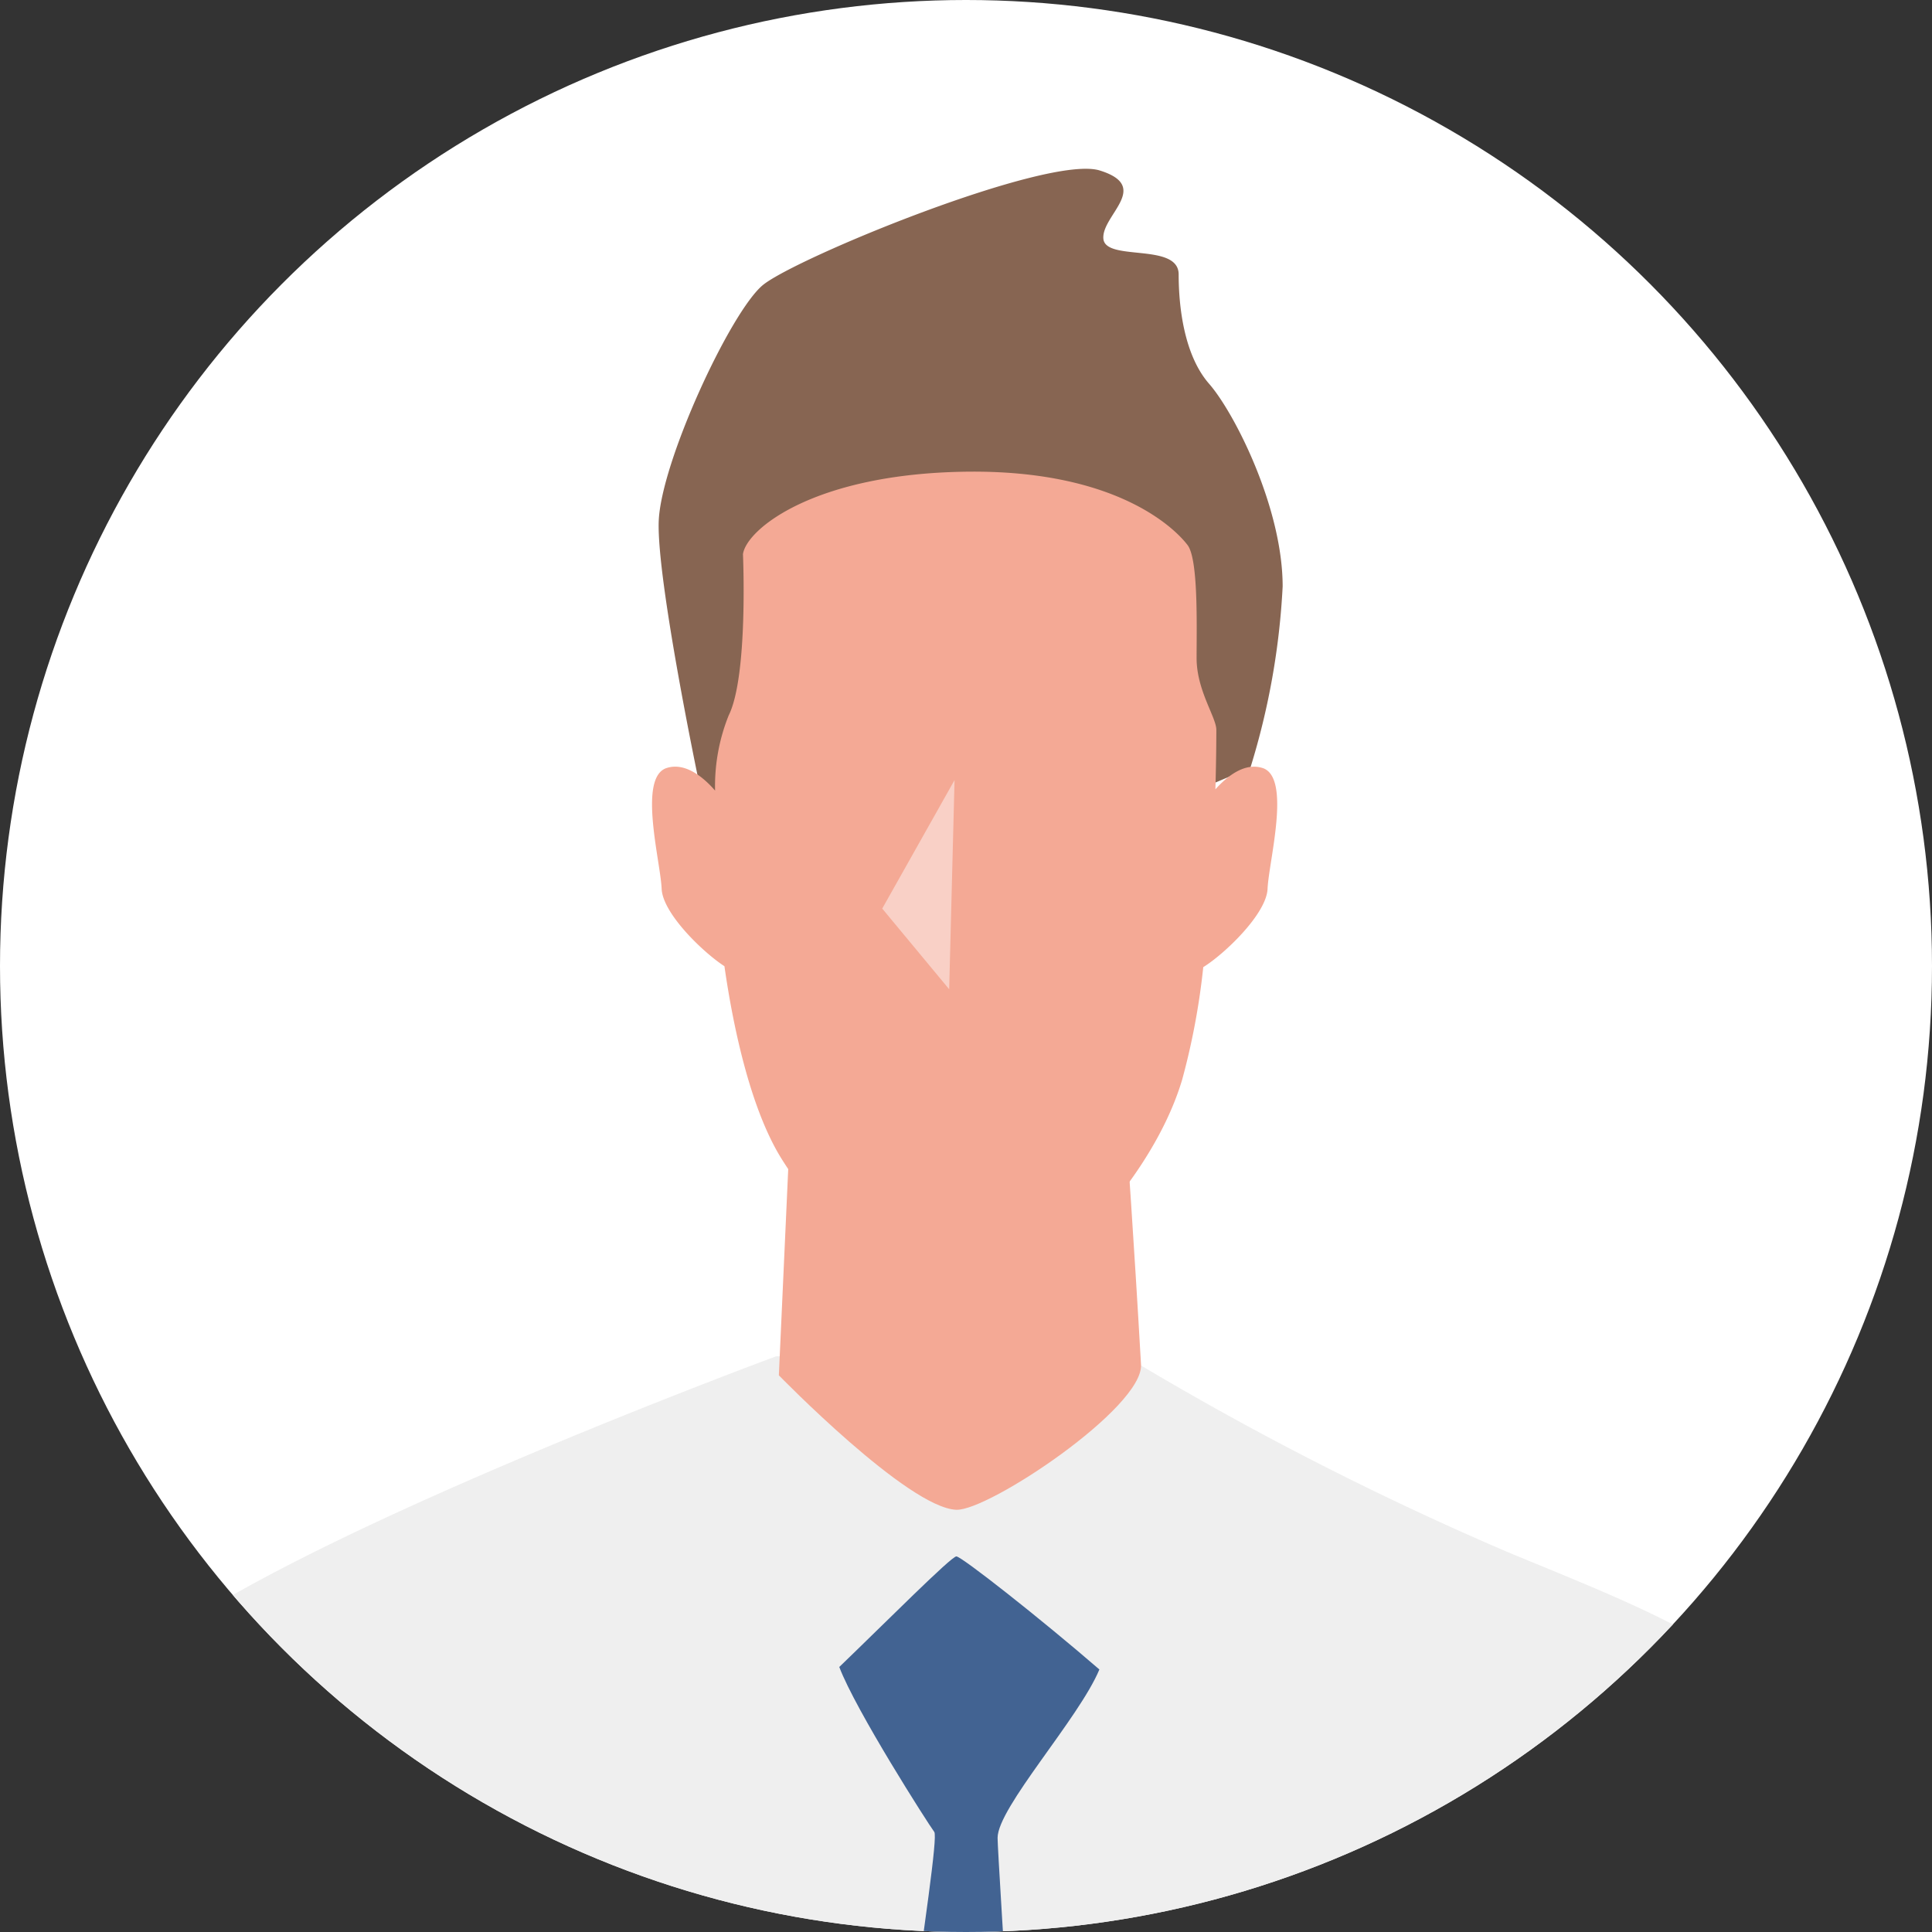
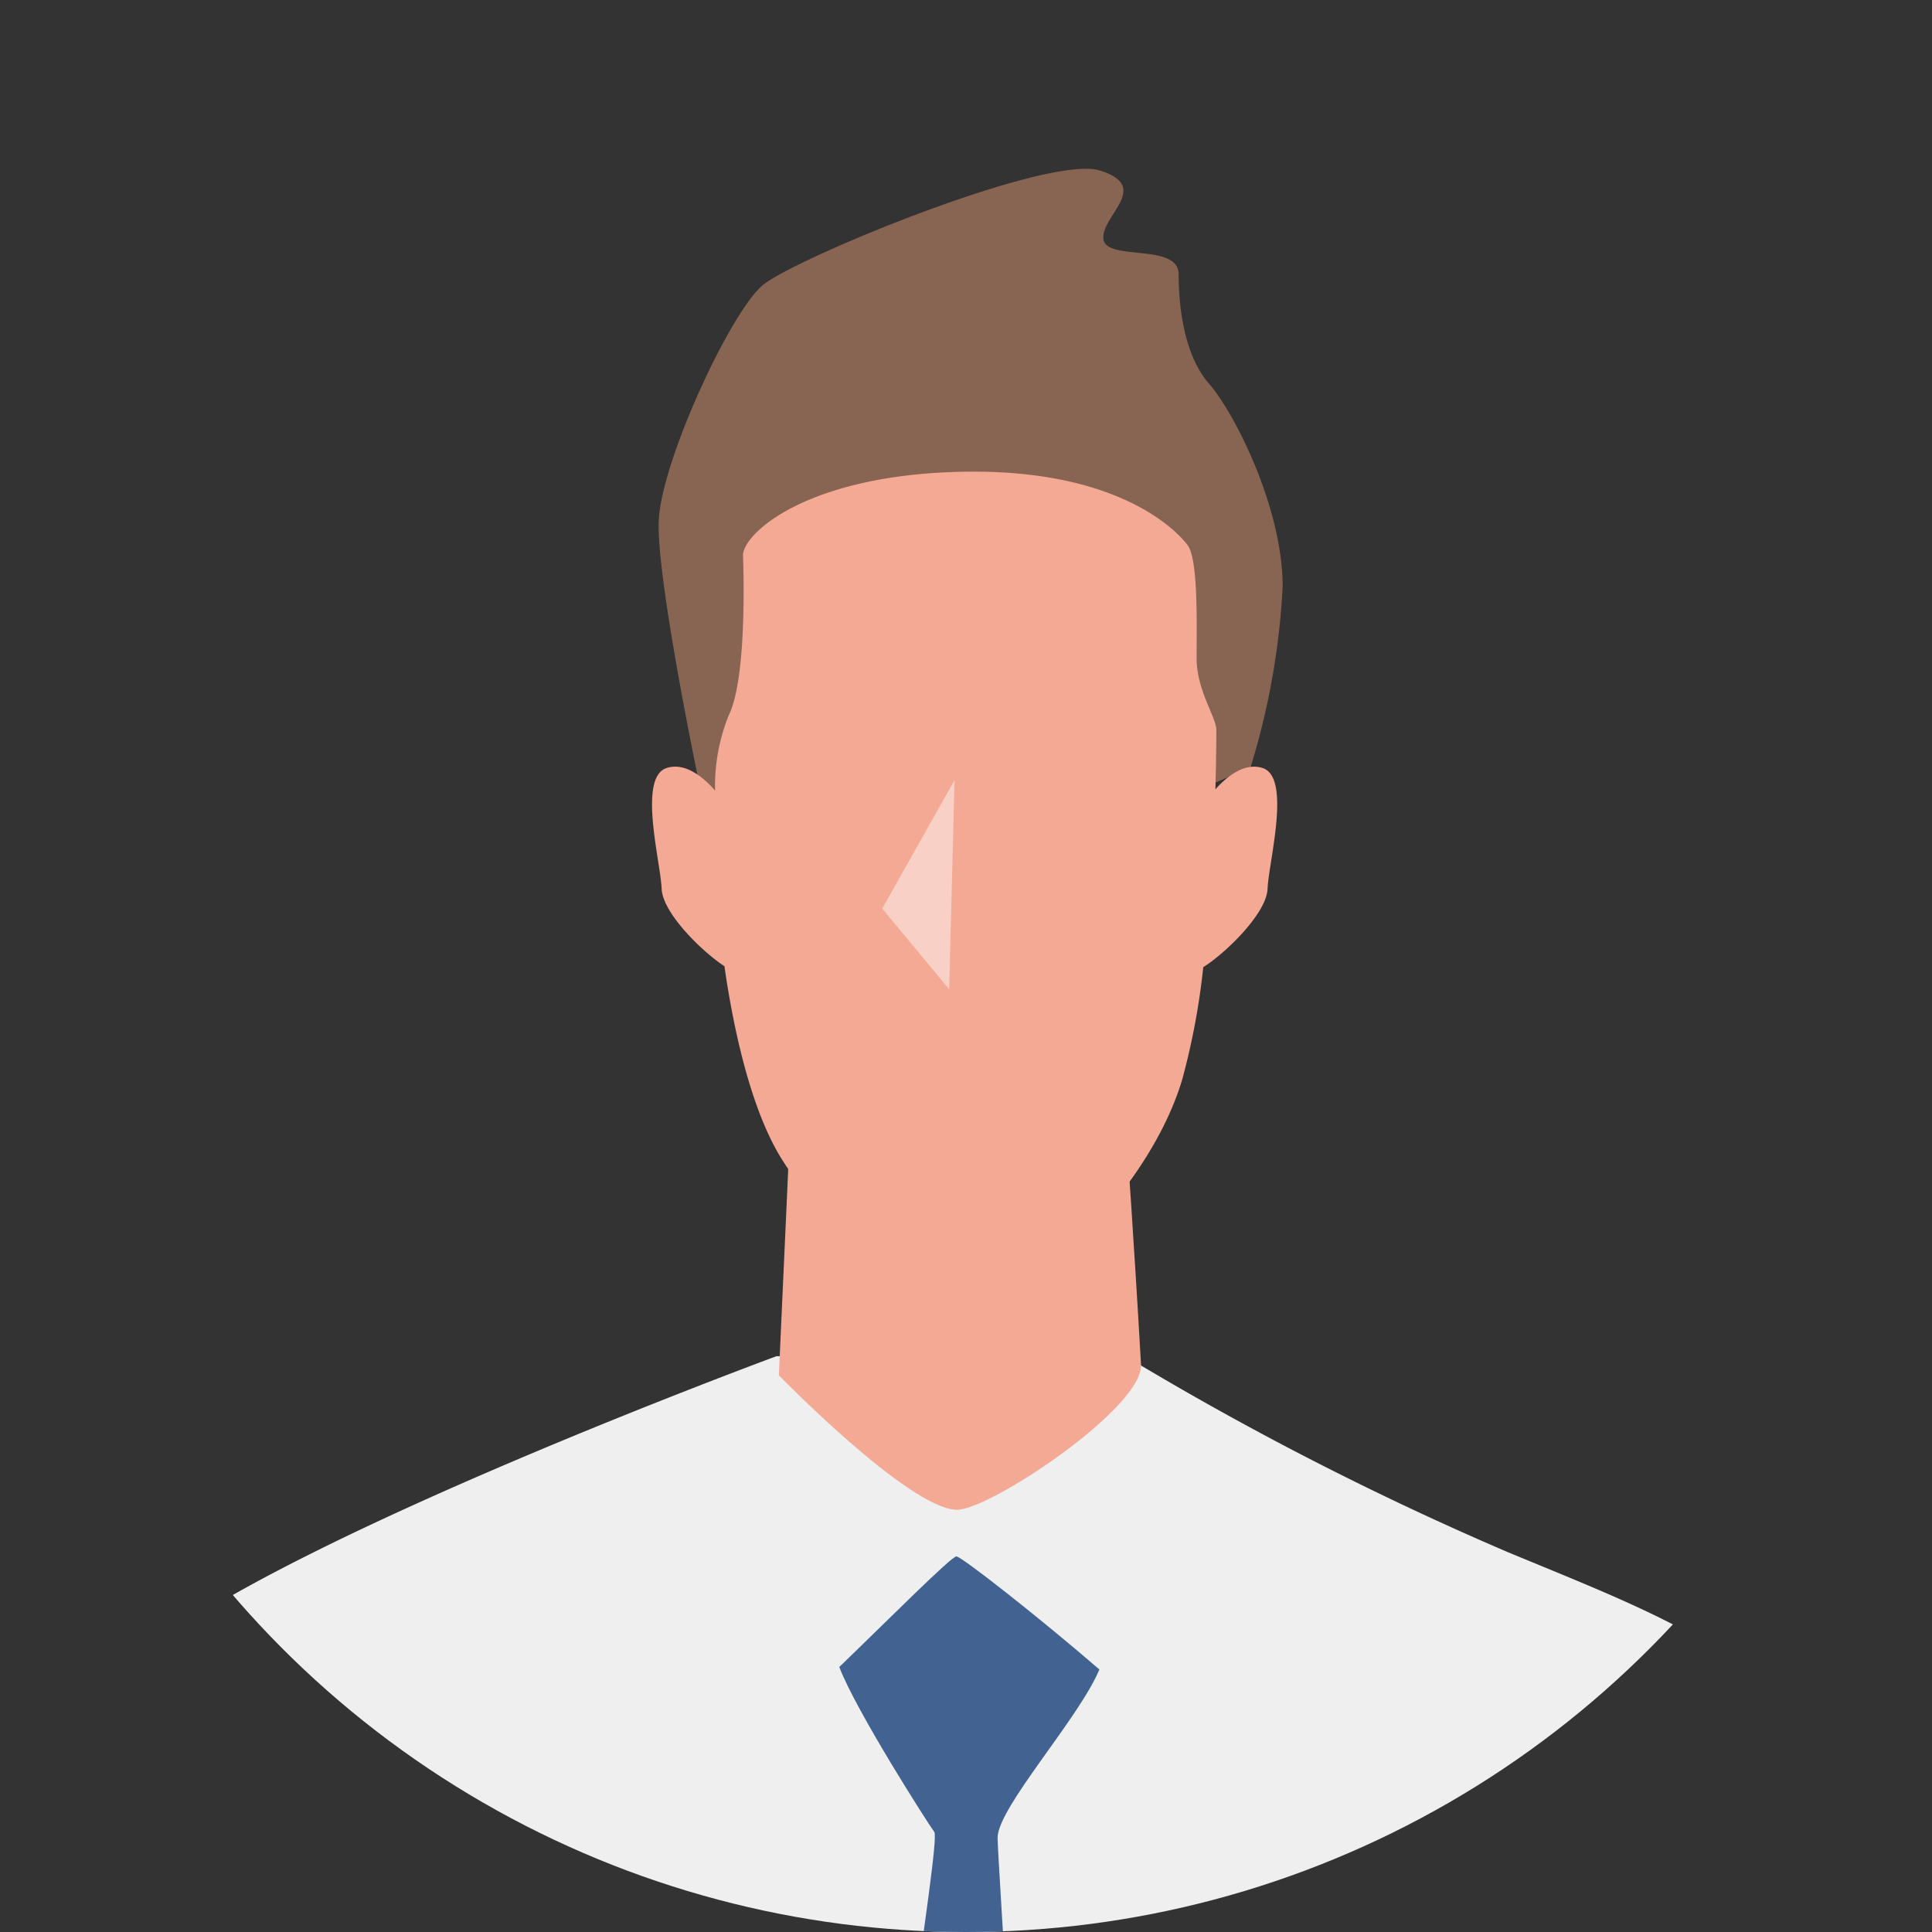
<svg xmlns="http://www.w3.org/2000/svg" width="120" height="120" viewBox="0 0 120 120">
  <rect x="0" y="0" width="120" height="120" fill="#333333" stroke="none" />
  <defs>
    <clipPath id="clip-path">
      <circle id="楕円形_143" data-name="楕円形 143" cx="60" cy="60" r="60" transform="translate(3122 7163)" fill="#fff" />
    </clipPath>
    <clipPath id="clip-path-2">
      <circle id="楕円形_142" data-name="楕円形 142" cx="66.201" cy="66.201" r="66.201" transform="translate(0 29.69) rotate(-12.958)" fill="none" />
    </clipPath>
    <clipPath id="clip-path-3">
      <rect id="長方形_2746" data-name="長方形 2746" width="4.492" height="12.992" fill="none" />
    </clipPath>
  </defs>
  <g id="グループ_4733" data-name="グループ 4733" transform="translate(-150 -7262)">
-     <circle id="楕円形_6" data-name="楕円形 6" cx="60" cy="60" r="60" transform="translate(150 7262)" fill="#fff" />
    <g id="マスクグループ_21" data-name="マスクグループ 21" transform="translate(-2972 99)" clip-path="url(#clip-path)">
      <g id="グループ_4732" data-name="グループ 4732" transform="translate(3107.615 7167.811)">
        <g id="グループ_4731" data-name="グループ 4731" transform="translate(-4.975 -17.385)" clip-path="url(#clip-path-2)">
          <path id="パス_10194" data-name="パス 10194" d="M157.069,235.309c-.891-12.472-14.254-71.643-20.787-88.273s-14.848-19.3-27.024-24.352A193.735,193.735,0,0,1,85.5,110.509H63.822s-30.588,11.285-39.2,18.412S10.368,174.951,7.4,186.236-2.4,226.623.865,240.283s24.558,46.8,25.746,49.774l4.974-4.9c-2.673-4.455-18.161-41.307-17.951-49.922.516-21.146,16.707-46.6,20.961-52.938l.488-.3c1.494,21.534,4.226,61.433,4.387,67.562.223,8.463,0,22.5,0,22.5s22.5,4.306,36.749,4.084,40.981-2.747,40.981-2.747.891-4.455,0-7.573-4.009-36.75-4.009-44.1c0-6.885,7.362-35.987,8.292-39.637,4.8,8.172,22.048,38.567,22.814,54.411,1.249,25.807-17.458,54.2-17.458,54.2l5.049,7.424c9.8-18.709,26.069-50.336,25.178-62.808" transform="translate(3.766 -13.699)" fill="#efefef" />
          <path id="パス_10195" data-name="パス 10195" d="M77.1,50.932s-2.562-12.25-2.45-15.925,4.455-13.029,6.459-14.7,17.707-8.13,20.937-7.126.111,2.783.223,4.231,4.677.222,4.677,2.226.334,5.012,1.893,6.794,4.566,7.684,4.566,12.584a45.726,45.726,0,0,1-2,11.248s-14.366,6.348-18.264,6.126S81.222,56.167,77.1,50.932" transform="translate(-14.377 9.982)" fill="#876552" />
          <path id="パス_10196" data-name="パス 10196" d="M112.043,56.341c-1.169-.39-2.3.593-2.947,1.317.057-2.048.058-3.459.058-3.693,0-.779-1.226-2.449-1.226-4.454s.112-6.125-.556-7.016-4.231-4.677-13.7-4.566-13.7,3.564-13.92,5.123c0,0,.335,7.573-.89,10.022a11.791,11.791,0,0,0-.842,4.664c-.629-.727-1.806-1.8-3.019-1.4-1.782.594-.371,5.791-.3,7.5.067,1.534,2.577,3.951,3.9,4.807.578,4.043,1.692,9.045,3.6,12.045,3.118,4.9,7.573,9.243,11.581,9.243,3.267,0,11.136-7.127,13.253-14.254a44.071,44.071,0,0,0,1.307-6.977c1.286-.789,3.926-3.29,3.994-4.865.074-1.708,1.485-6.9-.3-7.5" transform="translate(-14.245 3.942)" fill="#f4a995" />
          <g id="グループ_4730" data-name="グループ 4730" transform="translate(74.158 61.026)" opacity="0.46">
            <g id="グループ_4729" data-name="グループ 4729" transform="translate(0 0)">
              <g id="グループ_4728" data-name="グループ 4728" clip-path="url(#clip-path-3)">
                <path id="パス_10197" data-name="パス 10197" d="M97.485,63.235l-4.492,7.981,4.158,5.011Z" transform="translate(-92.994 -63.235)" fill="#fff" />
              </g>
            </g>
          </g>
          <path id="パス_10198" data-name="パス 10198" d="M85.178,92.658l-.668,14.7s8.018,8.241,11.025,8.352c2,.074,11.623-6.343,11.47-9.021-.445-7.8-.891-14.032-.891-14.032Z" transform="translate(-16.774 -9.361)" fill="#f4a995" />
          <path id="パス_10199" data-name="パス 10199" d="M105.541,133.96c-3.629-3.141-8.563-7.023-8.884-7.023s-4.375,4.081-7.272,6.868c1.011,2.683,5.524,9.745,5.9,10.245.445.594-3.415,22.643-4.084,34.893s-2.449,67.931-2,71.941,6.682,16.036,8.241,15.145S105.9,254,105.9,251.106s-6.682-104.458-6.682-106.685c0-1.88,5.051-7.414,6.323-10.461" transform="translate(-17.896 -17.692)" fill="#426392" />
        </g>
      </g>
    </g>
  </g>
</svg>